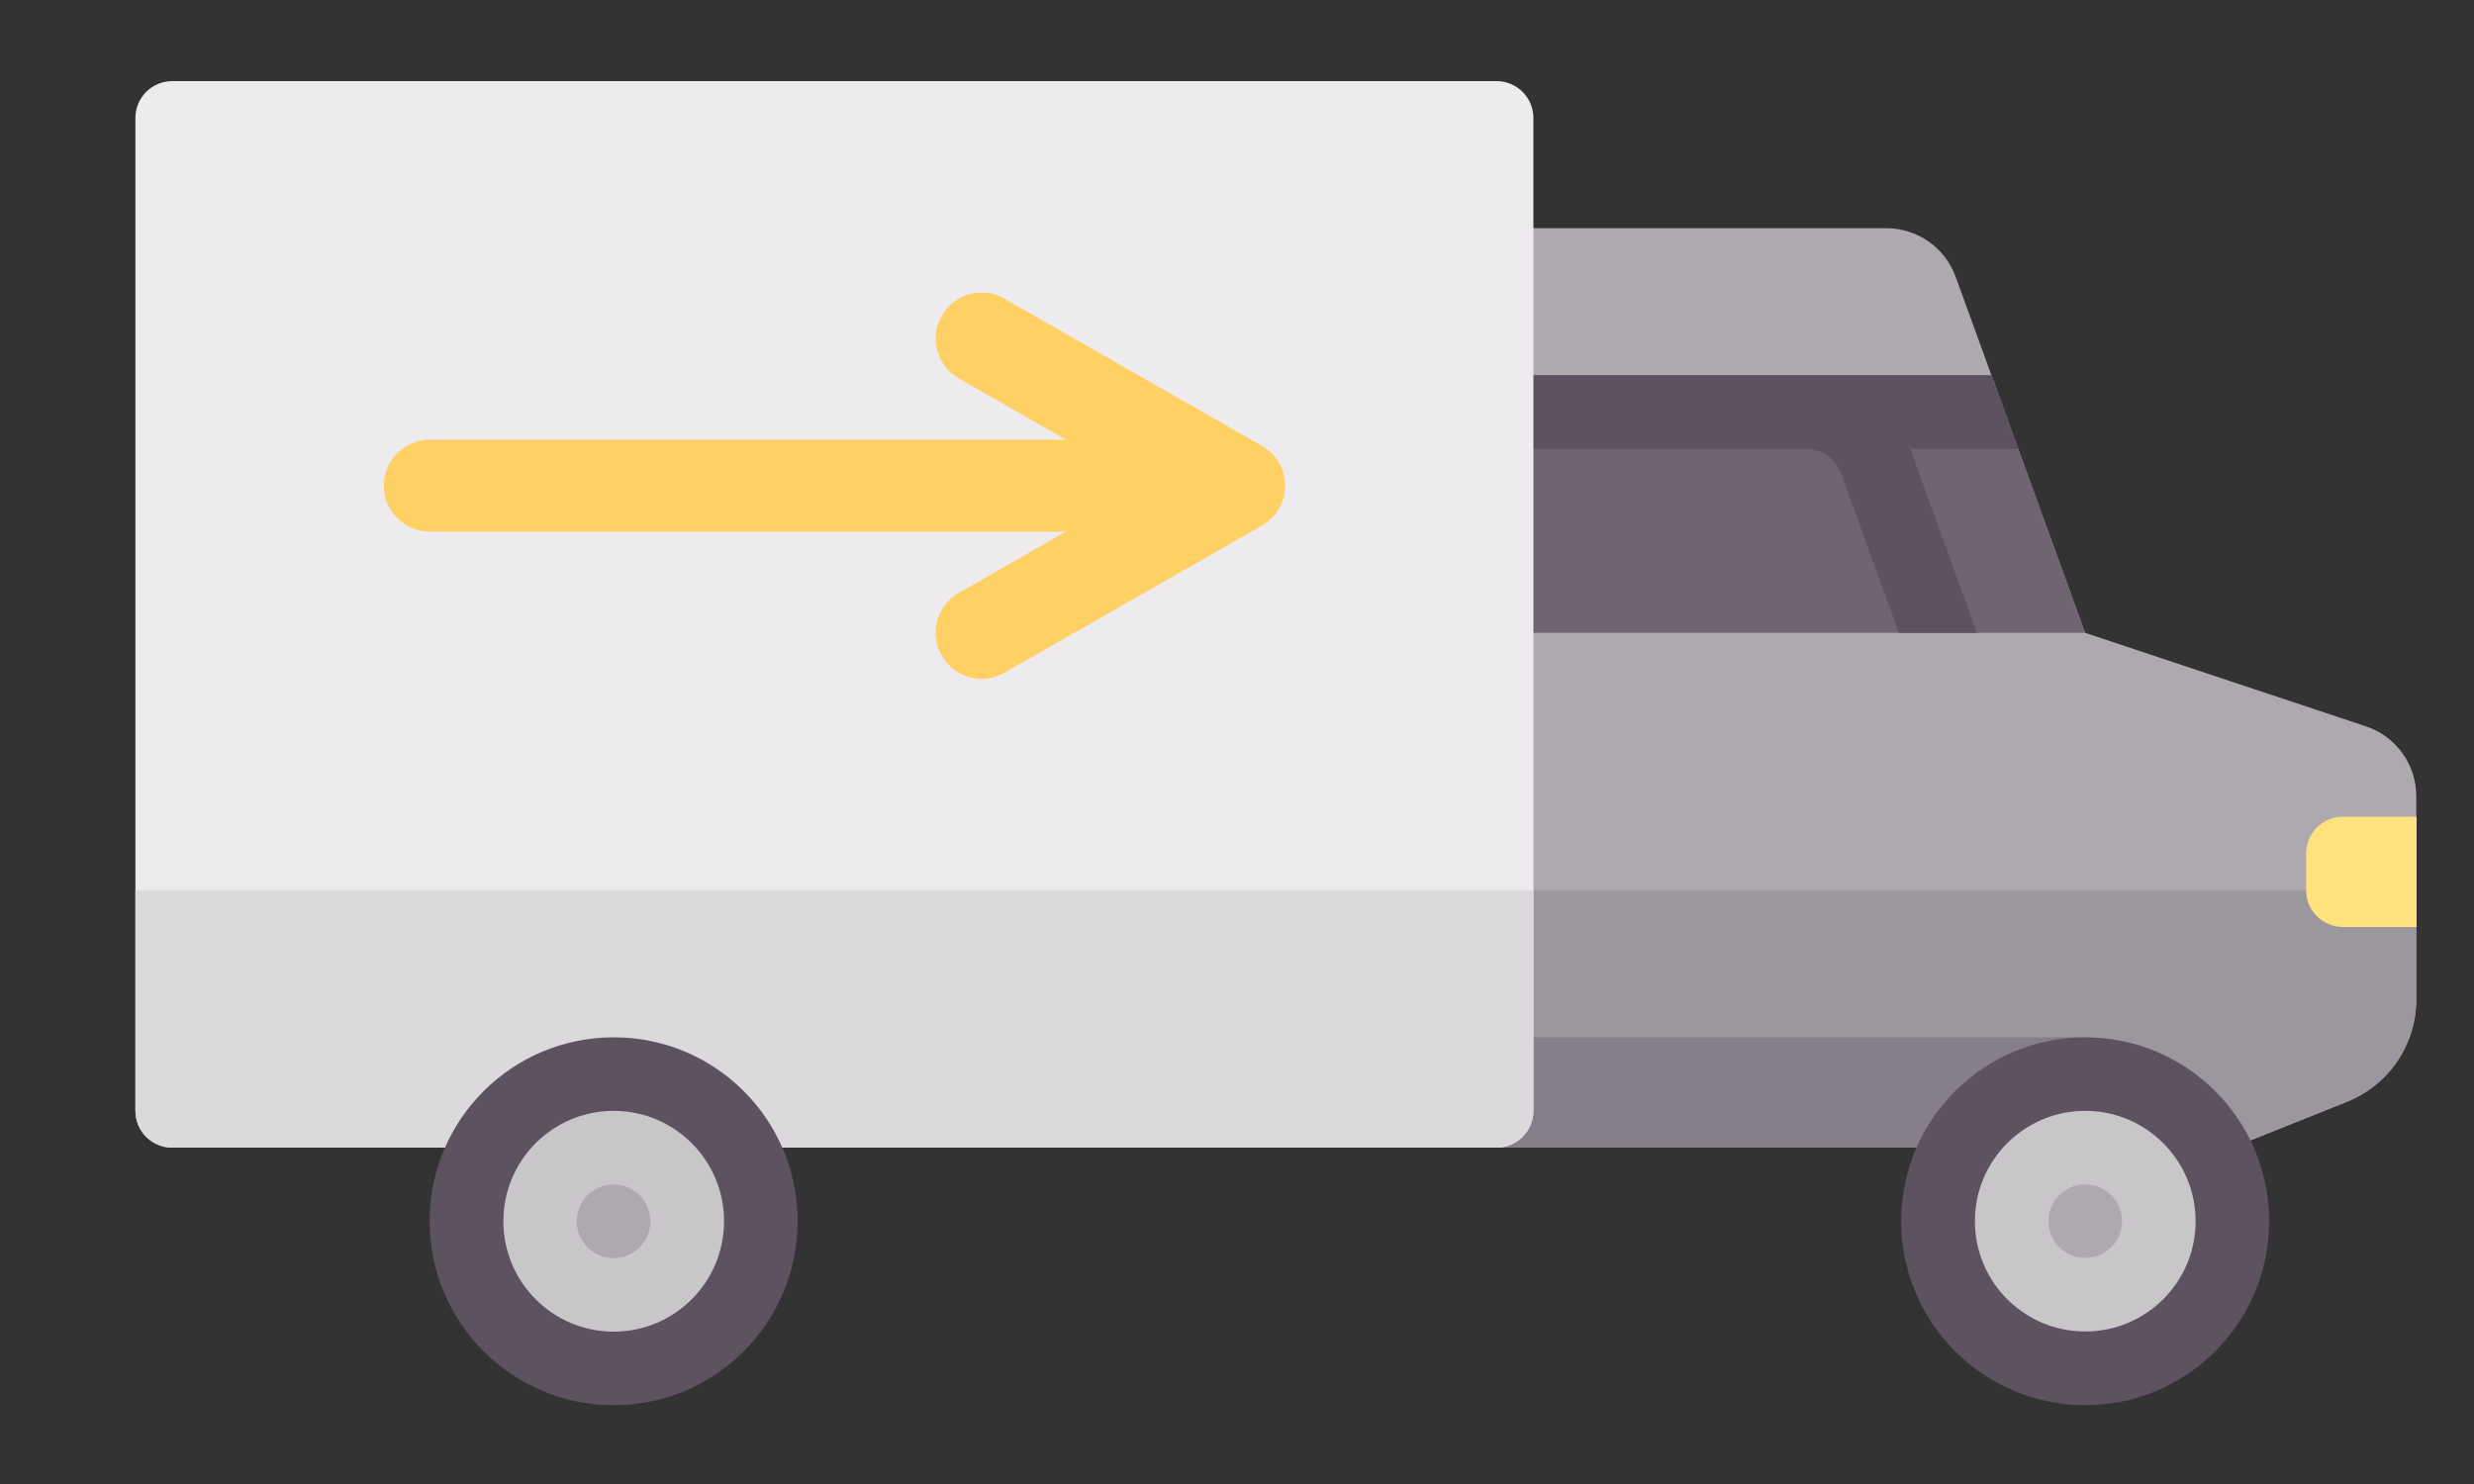
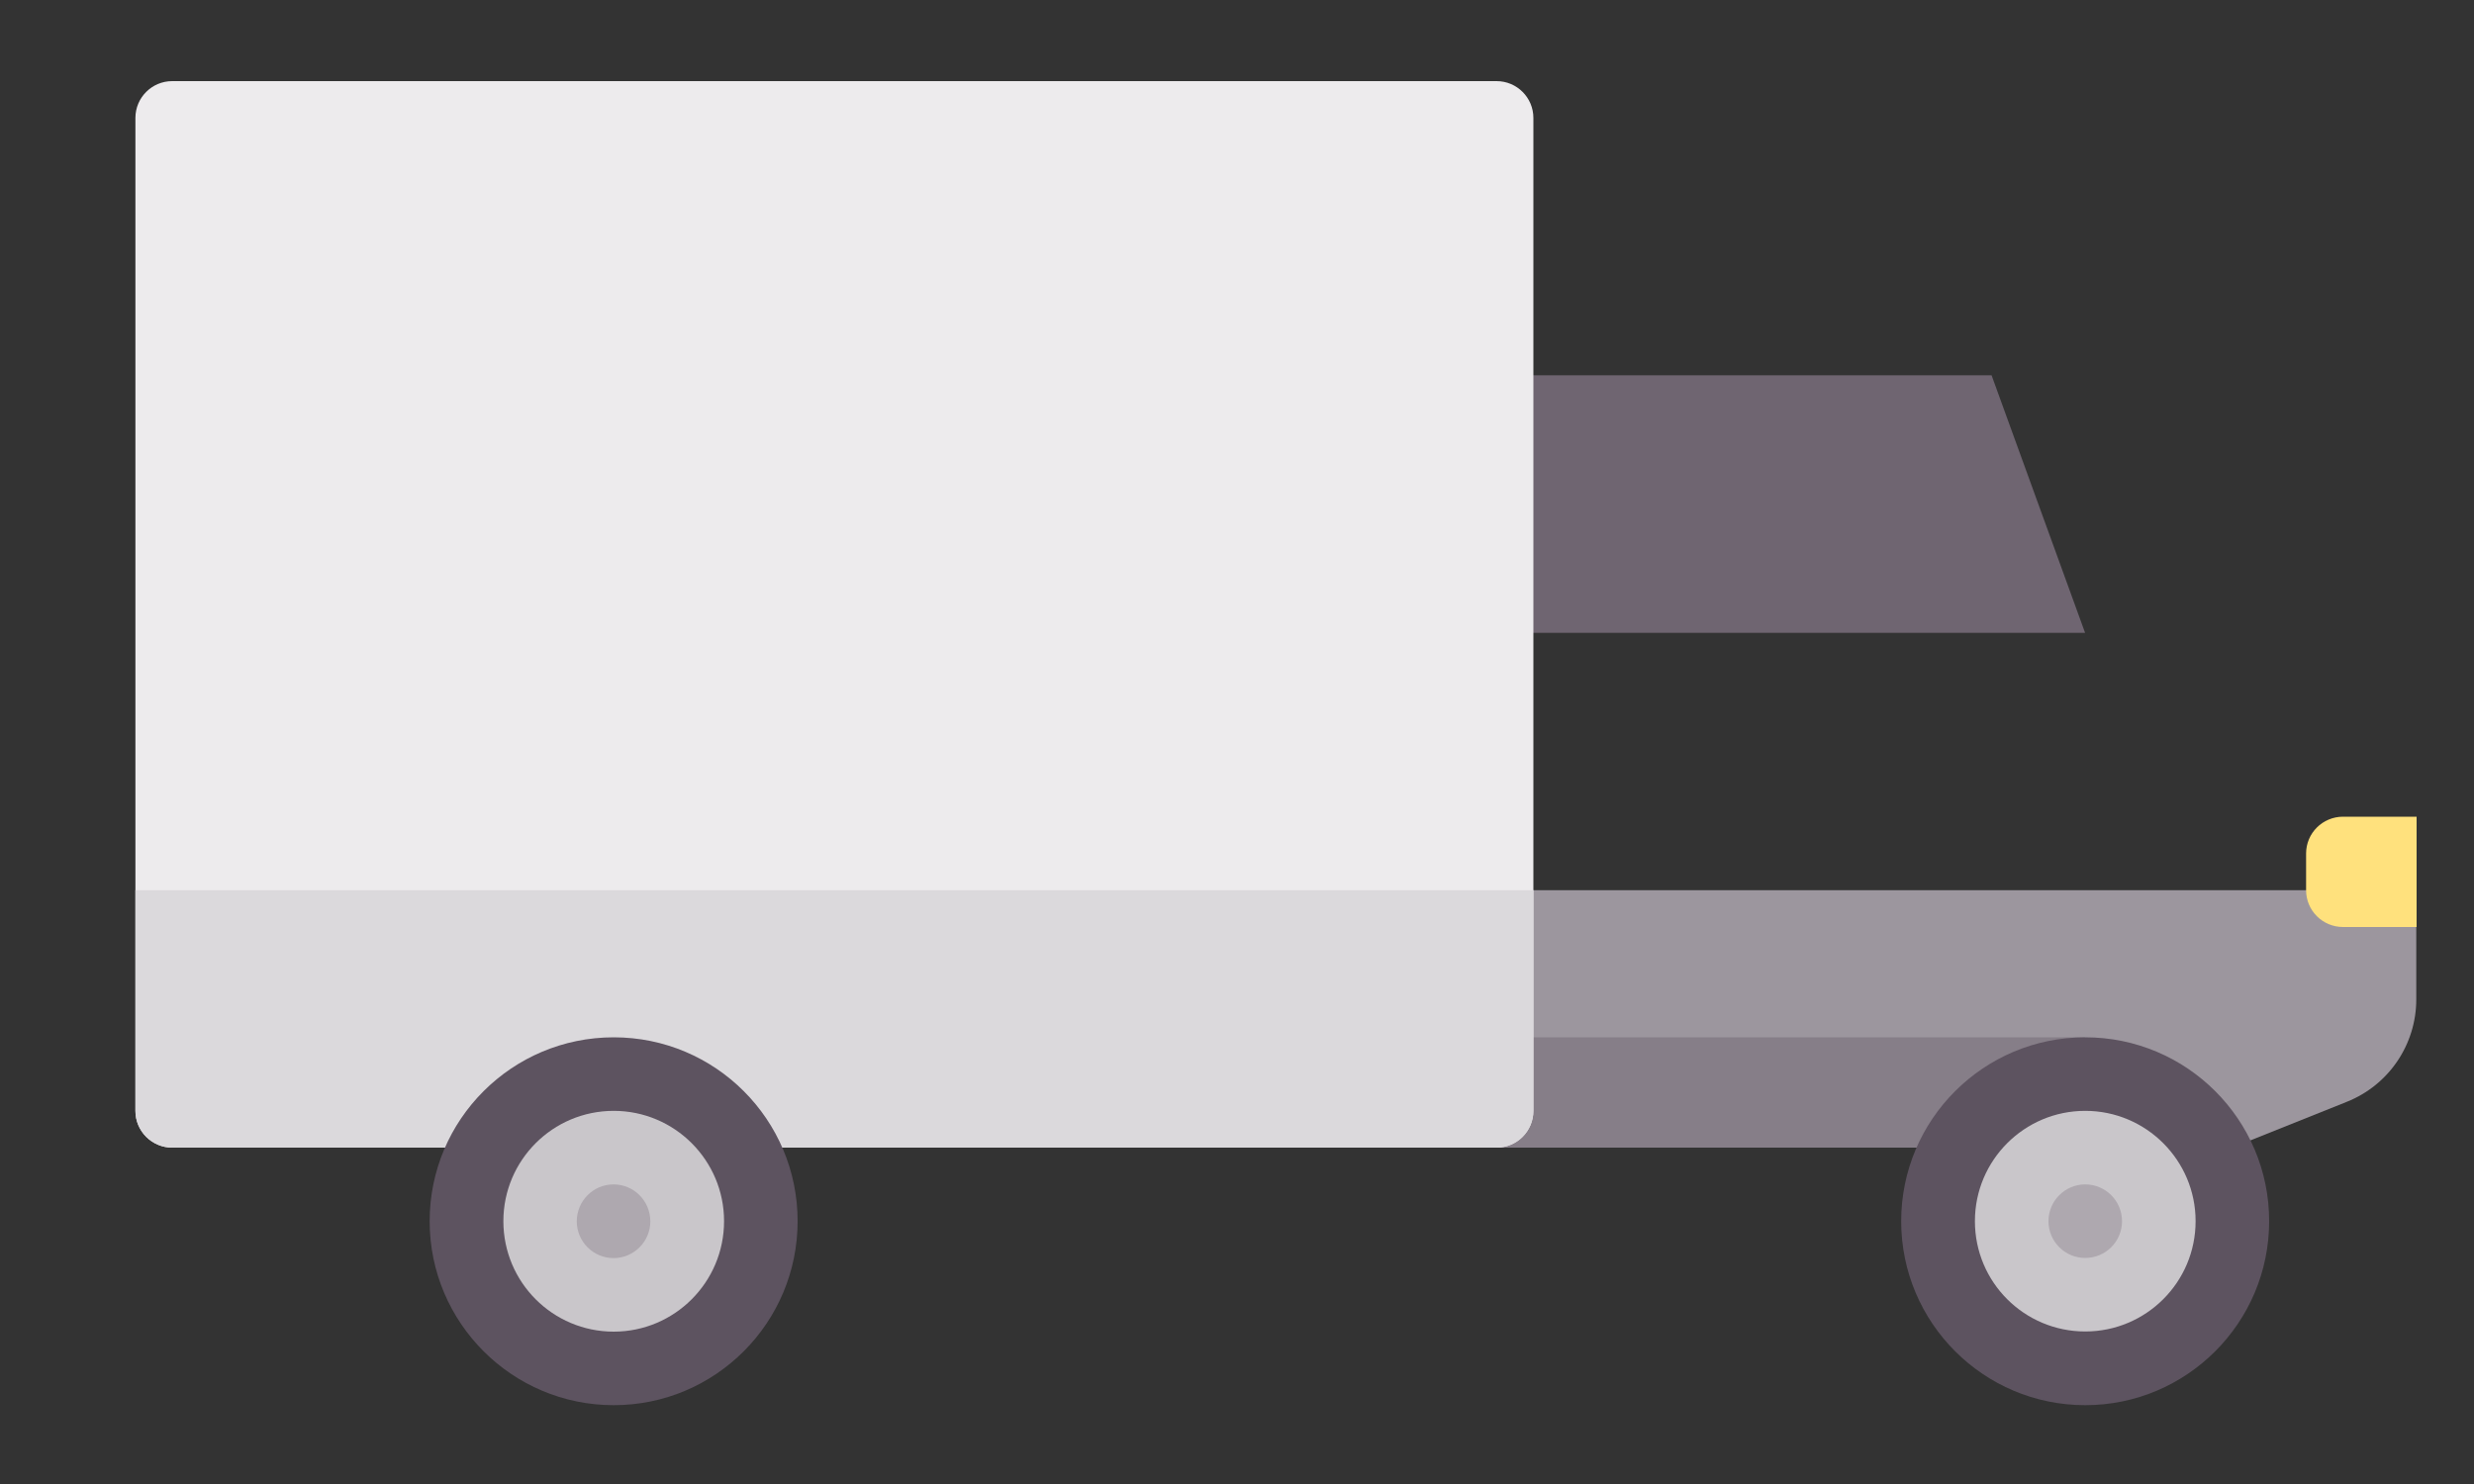
<svg xmlns="http://www.w3.org/2000/svg" width="15" height="9" viewBox="0 0 15 9" fill="none">
  <rect x="0" y="0" width="15" height="9" fill="#333333" stroke="none" />
-   <path d="M14.345 4.405L12.642 3.838L11.857 1.678C11.793 1.502 11.625 1.384 11.438 1.384H8.851V6.96H13.535L14.229 6.682C14.483 6.581 14.65 6.335 14.65 6.061V4.828C14.65 4.636 14.527 4.466 14.345 4.405Z" fill="#AEA8AF" />
  <path d="M8.851 2.276V3.838H12.642L12.075 2.276H8.851Z" fill="#6F6571" />
-   <path d="M12.237 2.722L12.075 2.276H8.851V2.722H10.951C11.045 2.722 11.129 2.781 11.161 2.869L11.513 3.838H11.987L11.582 2.722H12.237Z" fill="#5D5360" />
  <path d="M8.851 5.399V6.96H13.535L14.229 6.682C14.483 6.581 14.65 6.335 14.65 6.061V5.399H8.851Z" fill="#9C969E" />
  <path d="M12.642 6.291H8.851V6.96H12.642V6.291Z" fill="#867E88" />
  <path d="M9.074 6.96H1.044C0.921 6.96 0.821 6.86 0.821 6.737V0.715C0.821 0.592 0.921 0.492 1.044 0.492H9.074C9.197 0.492 9.297 0.592 9.297 0.715V6.737C9.297 6.86 9.197 6.96 9.074 6.96Z" fill="#EDEBED" />
  <path d="M9.074 6.96H1.044C0.921 6.96 0.821 6.86 0.821 6.737V5.399H9.297V6.737C9.297 6.86 9.197 6.96 9.074 6.96Z" fill="#DBD9DC" />
-   <path d="M7.651 2.704L6.09 1.811C5.957 1.734 5.786 1.781 5.71 1.915C5.633 2.049 5.68 2.219 5.813 2.295L6.463 2.667H2.606C2.452 2.667 2.327 2.792 2.327 2.946C2.327 3.1 2.452 3.224 2.606 3.224H6.463L5.813 3.596C5.68 3.672 5.633 3.842 5.71 3.976C5.761 4.066 5.855 4.117 5.952 4.117C5.999 4.117 6.046 4.105 6.09 4.08L7.651 3.188C7.738 3.138 7.792 3.046 7.792 2.946C7.792 2.846 7.738 2.753 7.651 2.704Z" fill="#FFD164" />
  <path d="M3.721 8.522C4.337 8.522 4.836 8.022 4.836 7.406C4.836 6.79 4.337 6.291 3.721 6.291C3.105 6.291 2.605 6.79 2.605 7.406C2.605 8.022 3.105 8.522 3.721 8.522Z" fill="#5D5360" />
  <path d="M3.721 8.076C4.09 8.076 4.39 7.776 4.39 7.406C4.39 7.037 4.09 6.737 3.721 6.737C3.351 6.737 3.052 7.037 3.052 7.406C3.052 7.776 3.351 8.076 3.721 8.076Z" fill="#C9C6CA" />
  <path d="M3.72 7.63C3.843 7.63 3.943 7.53 3.943 7.407C3.943 7.283 3.843 7.183 3.72 7.183C3.597 7.183 3.497 7.283 3.497 7.407C3.497 7.53 3.597 7.63 3.72 7.63Z" fill="#AEA8AF" />
  <path d="M12.643 8.522C13.258 8.522 13.758 8.022 13.758 7.406C13.758 6.79 13.258 6.291 12.643 6.291C12.027 6.291 11.527 6.79 11.527 7.406C11.527 8.022 12.027 8.522 12.643 8.522Z" fill="#5D5360" />
  <path d="M12.643 8.075C13.012 8.075 13.312 7.776 13.312 7.406C13.312 7.037 13.012 6.737 12.643 6.737C12.273 6.737 11.974 7.037 11.974 7.406C11.974 7.776 12.273 8.075 12.643 8.075Z" fill="#C9C6CA" />
  <path d="M12.643 7.629C12.766 7.629 12.866 7.53 12.866 7.406C12.866 7.283 12.766 7.183 12.643 7.183C12.52 7.183 12.42 7.283 12.42 7.406C12.42 7.53 12.52 7.629 12.643 7.629Z" fill="#AEA8AF" />
  <path d="M14.652 5.622H14.206C14.082 5.622 13.982 5.522 13.982 5.399V5.176C13.982 5.053 14.082 4.953 14.206 4.953H14.652V5.622Z" fill="#FFE17D" />
</svg>